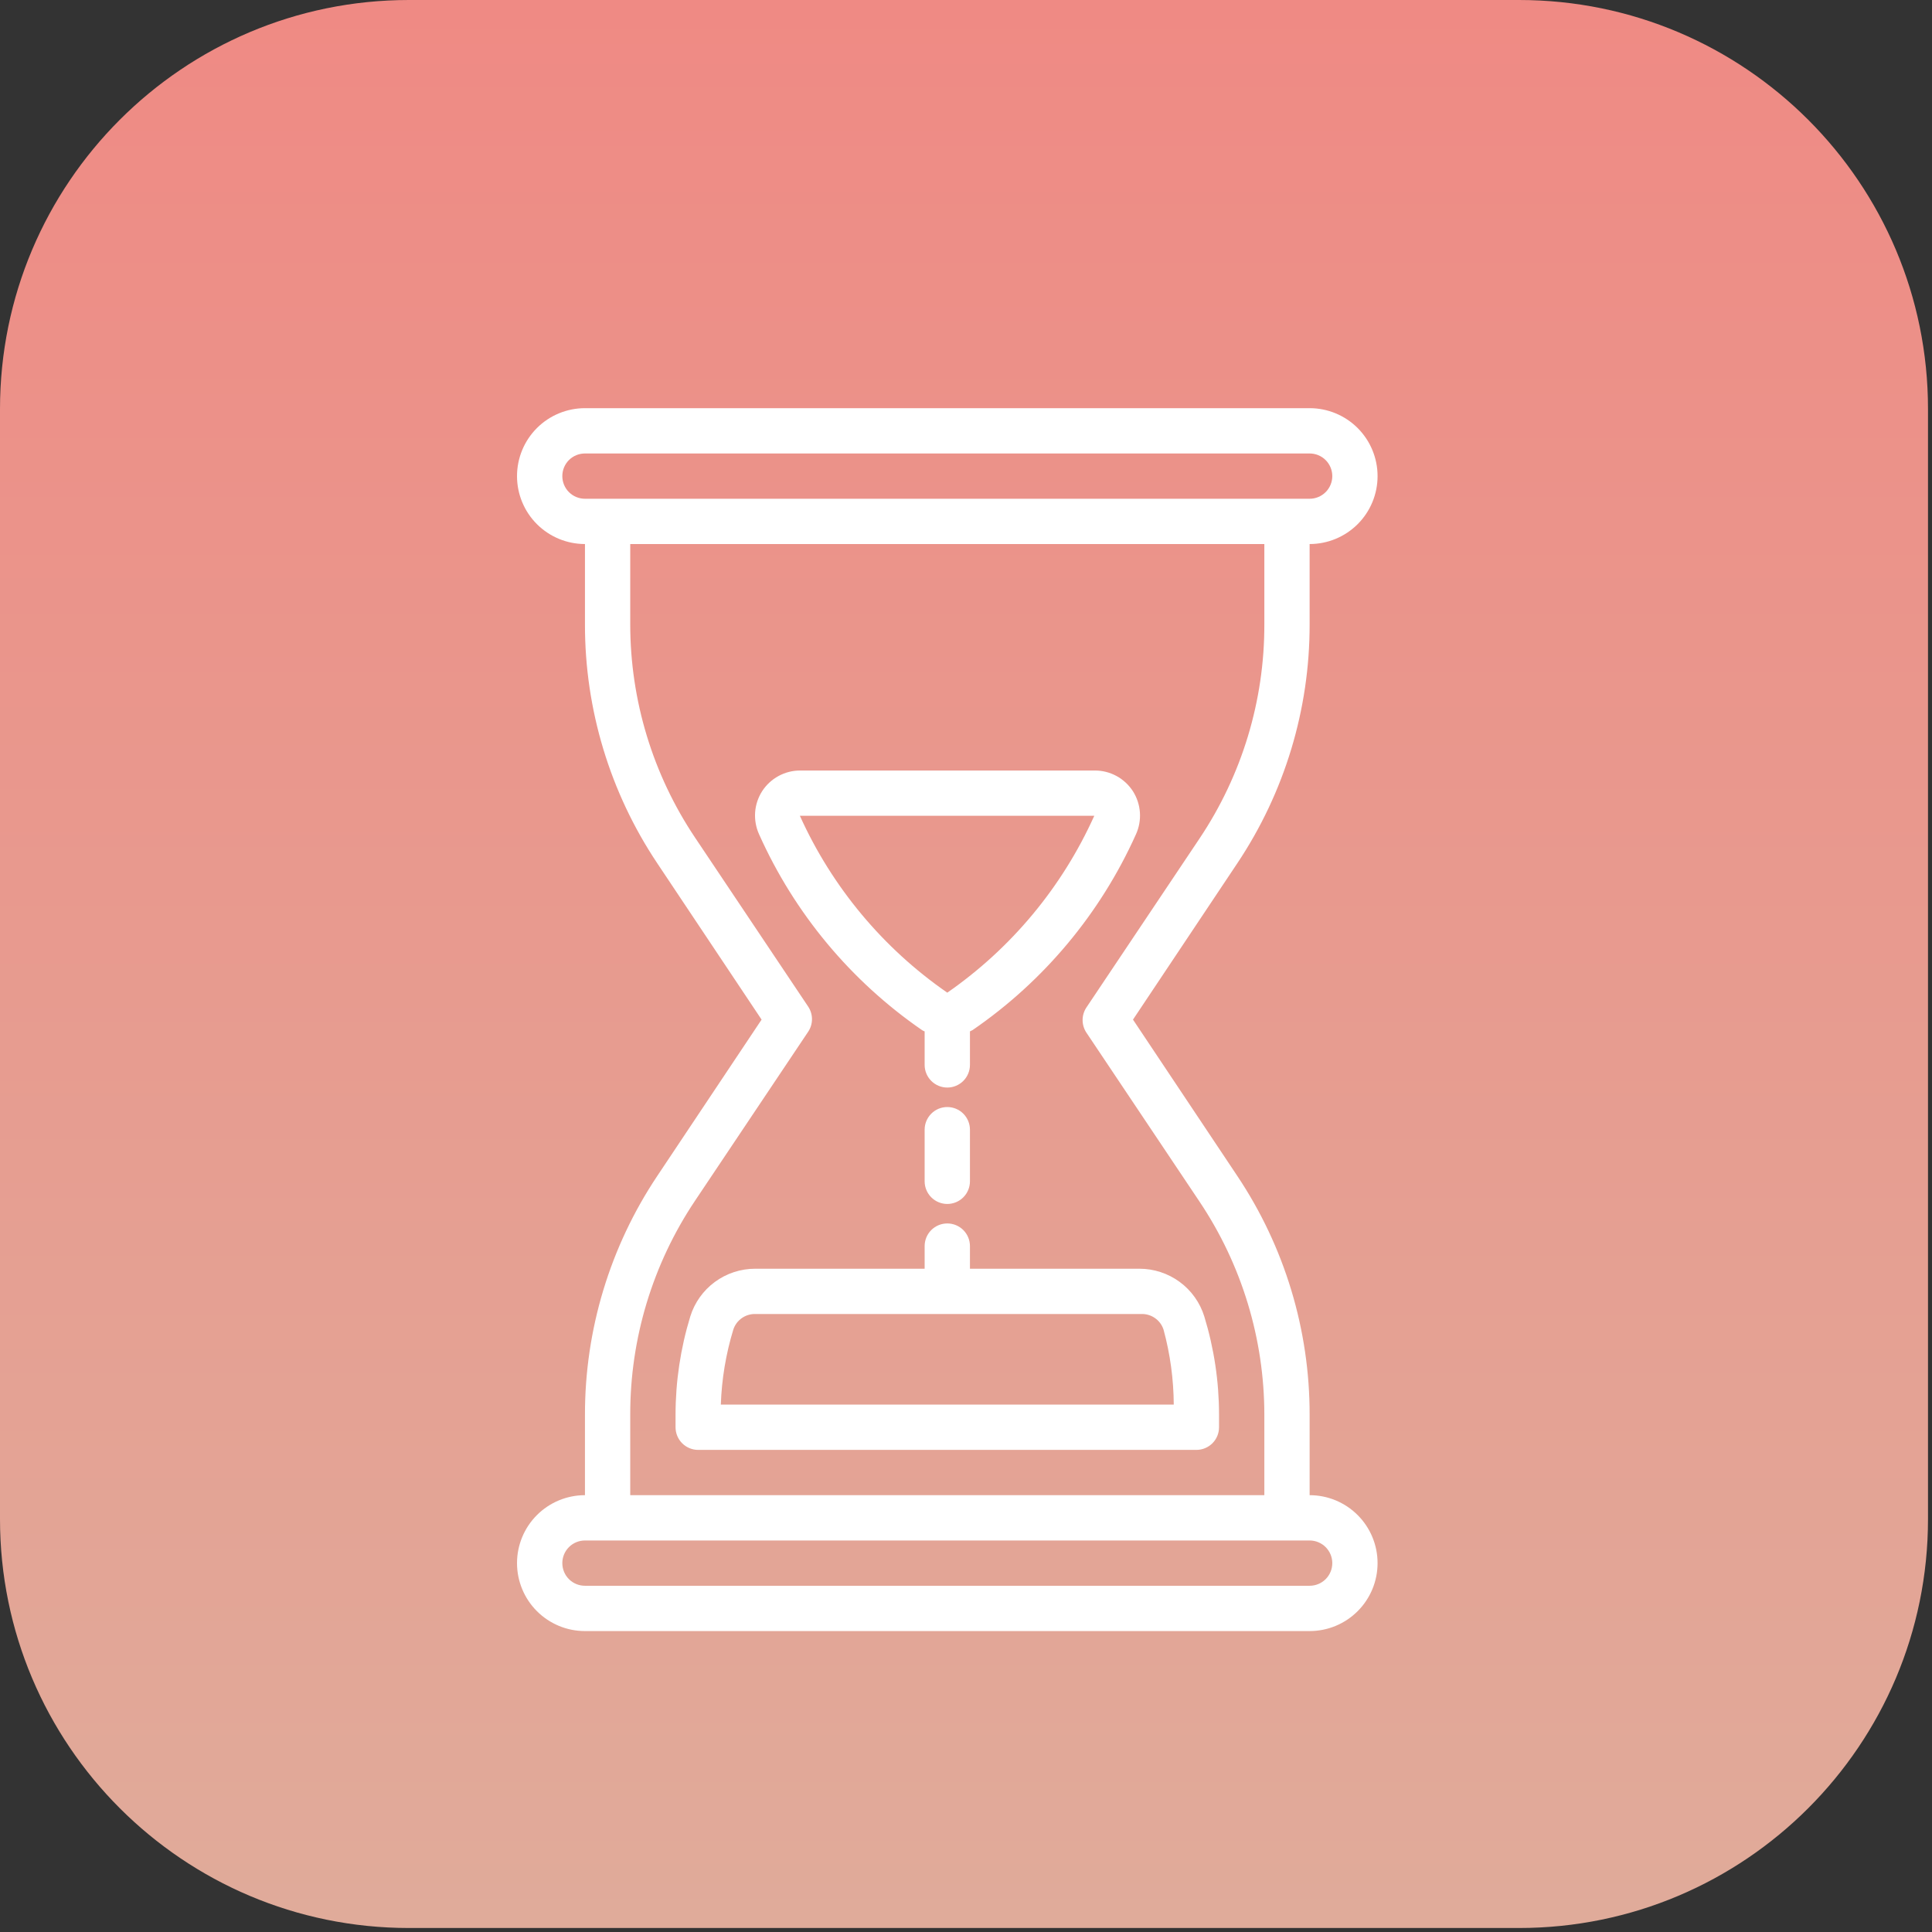
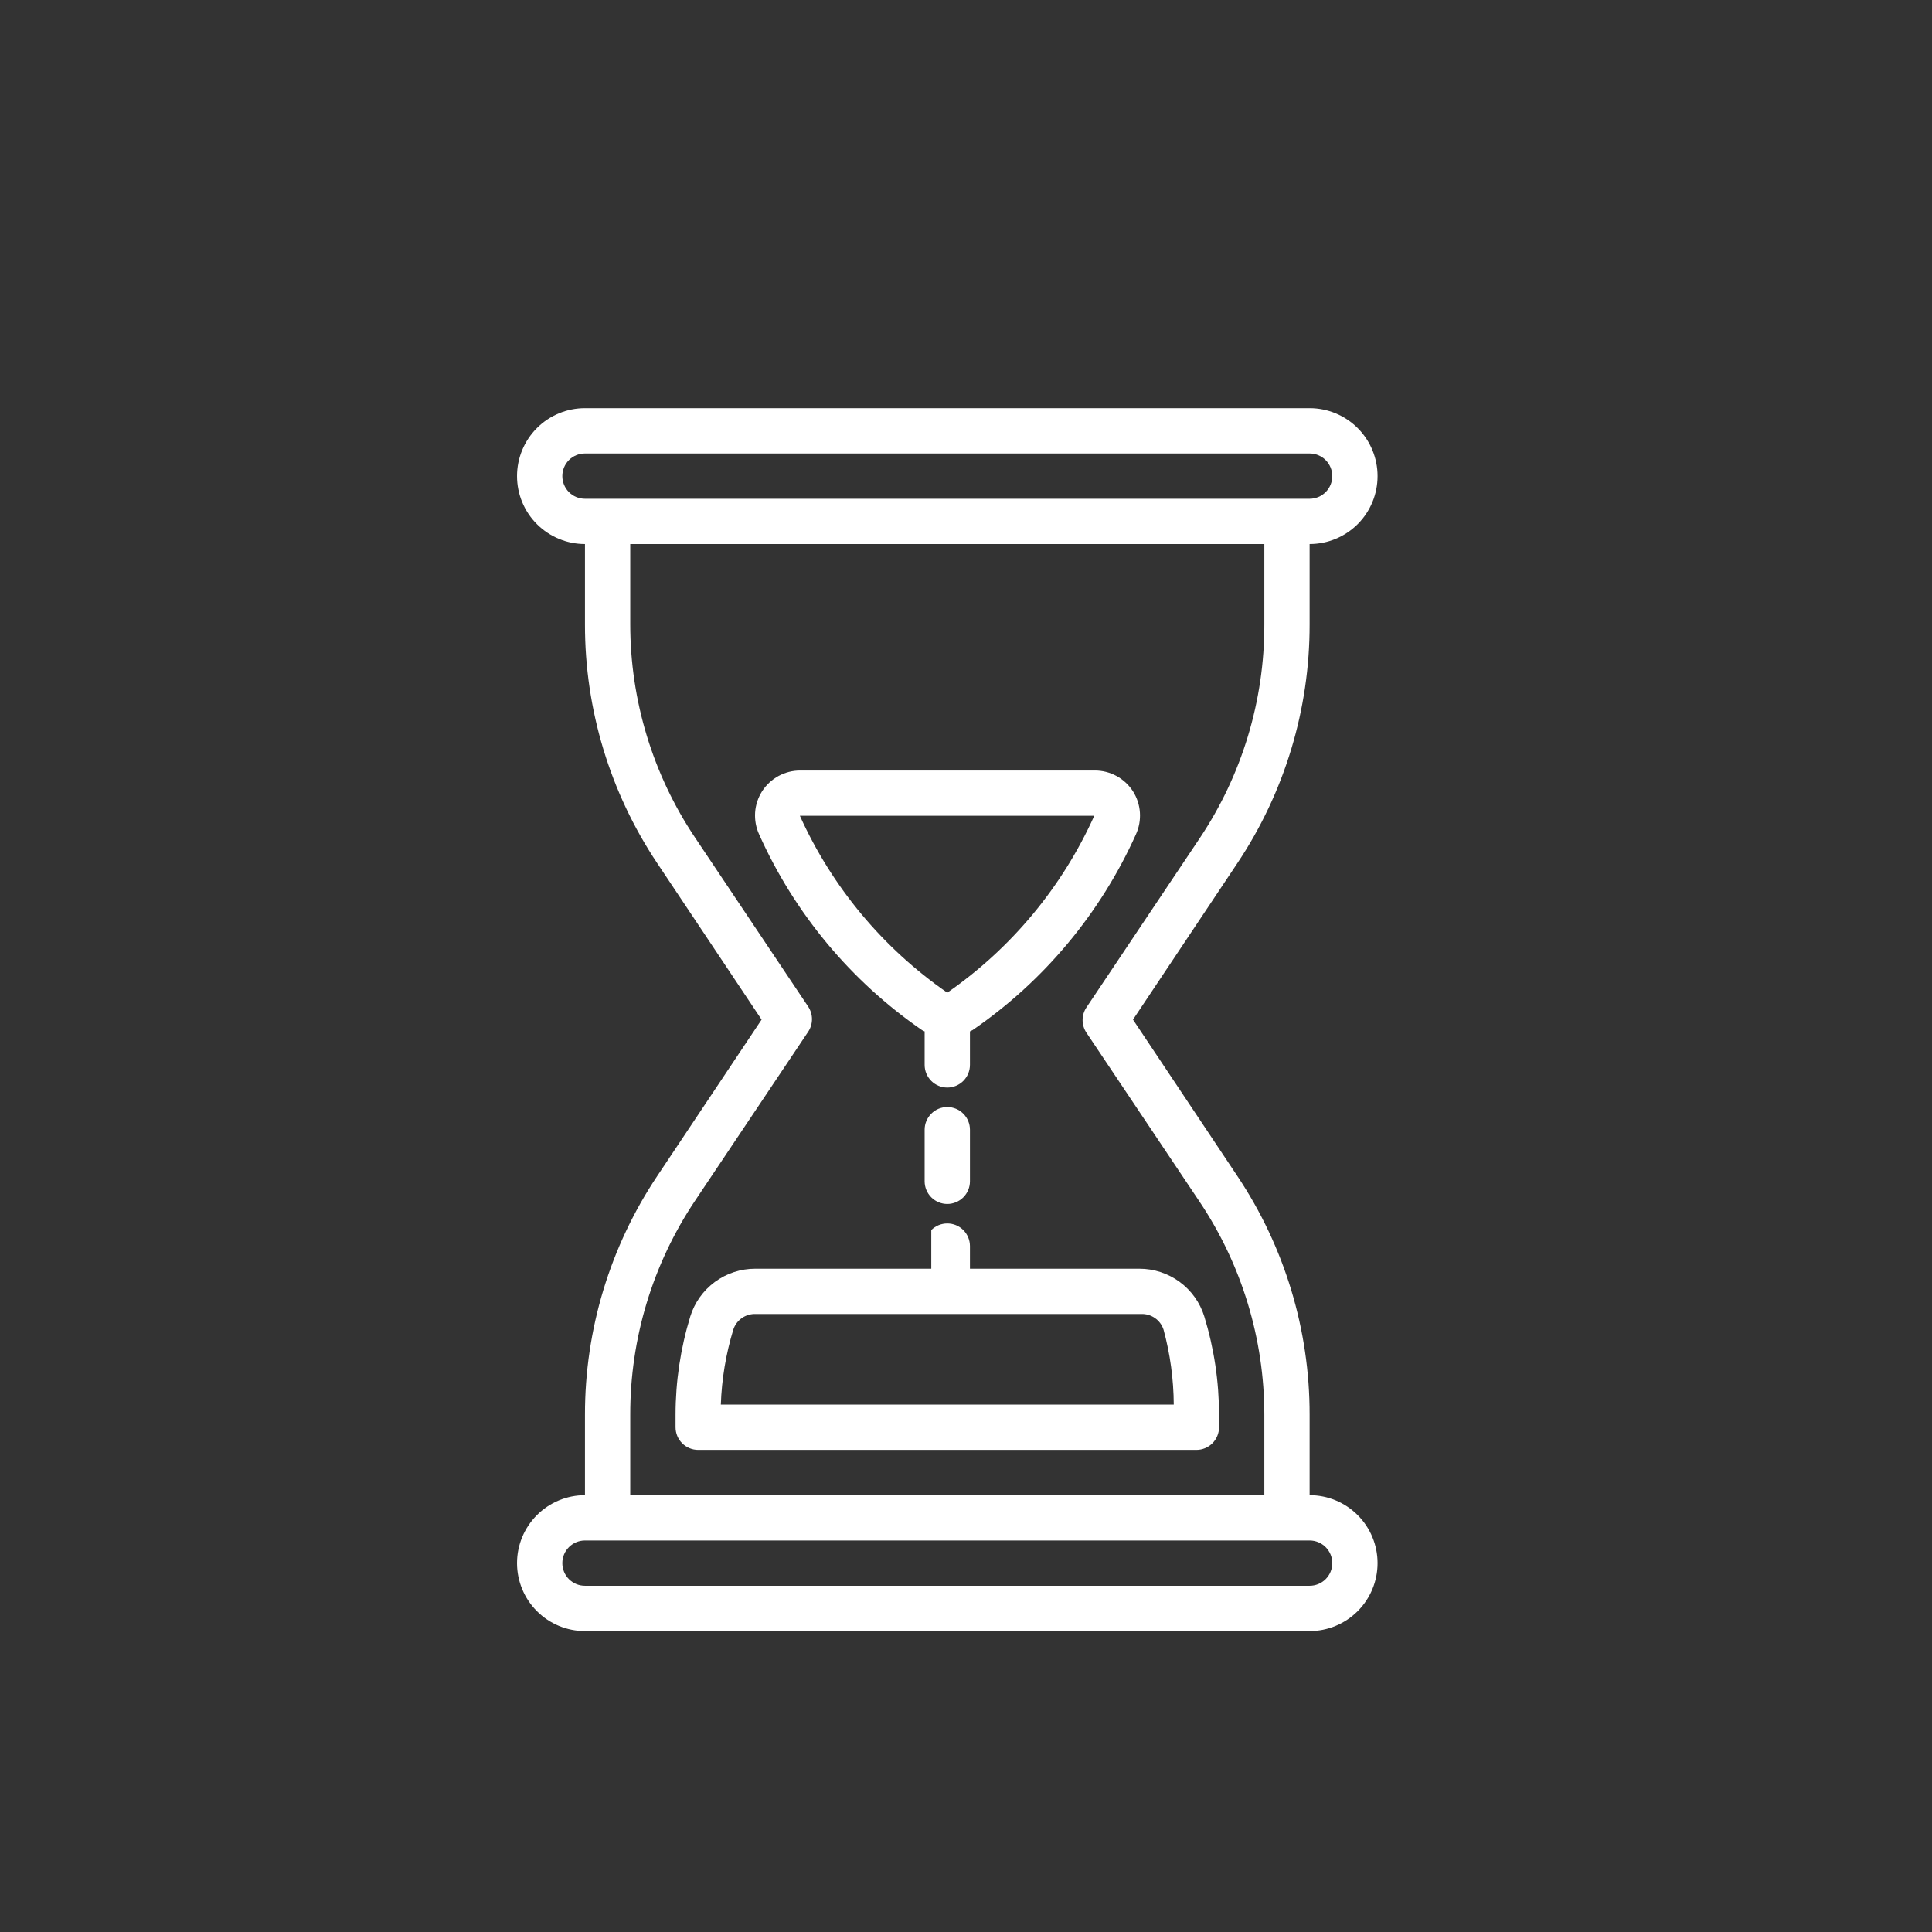
<svg xmlns="http://www.w3.org/2000/svg" width="71" height="71" viewBox="0 0 71 71" fill="none">
  <rect x="0" y="0" width="71" height="71" fill="#333333" stroke="none" />
-   <path d="M55.824 0H15.029C6.729 0 0 6.729 0 15.029V55.824C0 64.124 6.729 70.853 15.029 70.853H55.824C64.124 70.853 70.853 64.124 70.853 55.824V15.029C70.853 6.729 64.124 0 55.824 0Z" fill="url(#paint0_linear_1765_15876)" />
-   <path d="M48.128 54.947V51.993C48.132 48.87 47.208 45.817 45.474 43.221L41.637 37.47L45.474 31.72C47.208 29.123 48.132 26.07 48.128 22.948V19.993C48.791 19.993 49.425 19.73 49.894 19.262C50.362 18.794 50.625 18.159 50.625 17.497C50.625 16.834 50.362 16.2 49.894 15.731C49.425 15.263 48.791 15 48.128 15H21.497C20.834 15 20.2 15.263 19.731 15.731C19.263 16.2 19 16.834 19 17.497C19 18.159 19.263 18.794 19.731 19.262C20.2 19.73 20.834 19.993 21.497 19.993V22.948C21.493 26.07 22.417 29.123 24.151 31.72L27.988 37.47L24.151 43.221C22.417 45.817 21.493 48.87 21.497 51.993V54.947C20.834 54.947 20.2 55.21 19.731 55.679C19.263 56.147 19 56.782 19 57.444C19 58.106 19.263 58.741 19.731 59.209C20.2 59.678 20.834 59.941 21.497 59.941H48.128C48.791 59.941 49.425 59.678 49.894 59.209C50.362 58.741 50.625 58.106 50.625 57.444C50.625 56.782 50.362 56.147 49.894 55.679C49.425 55.21 48.791 54.947 48.128 54.947ZM20.665 17.497C20.665 17.276 20.752 17.064 20.908 16.908C21.064 16.752 21.276 16.665 21.497 16.665H48.128C48.349 16.665 48.561 16.752 48.717 16.908C48.873 17.064 48.961 17.276 48.961 17.497C48.961 17.717 48.873 17.929 48.717 18.085C48.561 18.241 48.349 18.329 48.128 18.329H21.497C21.276 18.329 21.064 18.241 20.908 18.085C20.752 17.929 20.665 17.717 20.665 17.497ZM23.161 51.993C23.155 49.193 23.984 46.455 25.541 44.128L29.703 37.911C29.792 37.776 29.84 37.617 29.84 37.454C29.84 37.291 29.792 37.132 29.703 36.996L25.541 30.779C23.99 28.462 23.162 25.736 23.161 22.948V19.993H46.464V22.948C46.47 25.748 45.641 28.486 44.084 30.812L39.922 37.029C39.833 37.165 39.785 37.324 39.785 37.487C39.785 37.65 39.833 37.809 39.922 37.945L44.084 44.162C45.635 46.479 46.463 49.204 46.464 51.993V54.947H23.161V51.993ZM48.128 58.276H21.497C21.276 58.276 21.064 58.189 20.908 58.033C20.752 57.877 20.665 57.665 20.665 57.444C20.665 57.223 20.752 57.012 20.908 56.856C21.064 56.7 21.276 56.612 21.497 56.612H48.128C48.349 56.612 48.561 56.7 48.717 56.856C48.873 57.012 48.961 57.223 48.961 57.444C48.961 57.665 48.873 57.877 48.717 58.033C48.561 58.189 48.349 58.276 48.128 58.276ZM33.88 37.853C33.911 37.875 33.945 37.892 33.98 37.903V39.135C33.98 39.356 34.068 39.567 34.224 39.723C34.38 39.879 34.592 39.967 34.812 39.967C35.033 39.967 35.245 39.879 35.401 39.723C35.557 39.567 35.645 39.356 35.645 39.135V37.903L35.745 37.853C38.366 36.052 40.442 33.564 41.745 30.663C41.86 30.411 41.91 30.134 41.891 29.858C41.872 29.582 41.785 29.315 41.637 29.081C41.486 28.846 41.278 28.652 41.032 28.518C40.786 28.384 40.51 28.315 40.23 28.316H29.411C29.131 28.315 28.856 28.384 28.61 28.518C28.364 28.652 28.156 28.846 28.005 29.081C27.857 29.315 27.769 29.582 27.75 29.858C27.732 30.134 27.782 30.411 27.897 30.663C29.195 33.562 31.265 36.05 33.88 37.853ZM29.395 29.98H40.214C39.036 32.597 37.169 34.844 34.812 36.48C32.45 34.846 30.577 32.599 29.395 29.98ZM41.878 46.625H35.645V45.793C35.645 45.572 35.557 45.36 35.401 45.204C35.245 45.048 35.033 44.961 34.812 44.961C34.592 44.961 34.38 45.048 34.224 45.204C34.068 45.36 33.98 45.572 33.98 45.793V46.625H27.755C27.222 46.624 26.702 46.794 26.272 47.11C25.842 47.426 25.525 47.871 25.367 48.381C25.009 49.552 24.826 50.769 24.826 51.993V52.451C24.826 52.671 24.913 52.883 25.069 53.039C25.226 53.195 25.437 53.283 25.658 53.283H43.967C44.188 53.283 44.4 53.195 44.556 53.039C44.712 52.883 44.799 52.671 44.799 52.451V51.993C44.799 50.769 44.616 49.552 44.258 48.381C44.1 47.871 43.783 47.426 43.353 47.11C42.923 46.794 42.403 46.624 41.87 46.625H41.878ZM26.49 51.618C26.522 50.684 26.676 49.758 26.948 48.864C27.004 48.69 27.116 48.539 27.267 48.436C27.417 48.332 27.598 48.281 27.78 48.289H41.928C42.111 48.281 42.291 48.332 42.441 48.436C42.592 48.539 42.704 48.69 42.76 48.864C43.004 49.762 43.13 50.688 43.135 51.618H26.49ZM35.645 41.515V43.413C35.645 43.633 35.557 43.845 35.401 44.001C35.245 44.157 35.033 44.245 34.812 44.245C34.592 44.245 34.38 44.157 34.224 44.001C34.068 43.845 33.98 43.633 33.98 43.413V41.515C33.98 41.294 34.068 41.083 34.224 40.927C34.38 40.77 34.592 40.683 34.812 40.683C35.033 40.683 35.245 40.77 35.401 40.927C35.557 41.083 35.645 41.294 35.645 41.515Z" fill="white" />
+   <path d="M48.128 54.947V51.993C48.132 48.87 47.208 45.817 45.474 43.221L41.637 37.47L45.474 31.72C47.208 29.123 48.132 26.07 48.128 22.948V19.993C48.791 19.993 49.425 19.73 49.894 19.262C50.362 18.794 50.625 18.159 50.625 17.497C50.625 16.834 50.362 16.2 49.894 15.731C49.425 15.263 48.791 15 48.128 15H21.497C20.834 15 20.2 15.263 19.731 15.731C19.263 16.2 19 16.834 19 17.497C19 18.159 19.263 18.794 19.731 19.262C20.2 19.73 20.834 19.993 21.497 19.993V22.948C21.493 26.07 22.417 29.123 24.151 31.72L27.988 37.47L24.151 43.221C22.417 45.817 21.493 48.87 21.497 51.993V54.947C20.834 54.947 20.2 55.21 19.731 55.679C19.263 56.147 19 56.782 19 57.444C19 58.106 19.263 58.741 19.731 59.209C20.2 59.678 20.834 59.941 21.497 59.941H48.128C48.791 59.941 49.425 59.678 49.894 59.209C50.362 58.741 50.625 58.106 50.625 57.444C50.625 56.782 50.362 56.147 49.894 55.679C49.425 55.21 48.791 54.947 48.128 54.947ZM20.665 17.497C20.665 17.276 20.752 17.064 20.908 16.908C21.064 16.752 21.276 16.665 21.497 16.665H48.128C48.349 16.665 48.561 16.752 48.717 16.908C48.873 17.064 48.961 17.276 48.961 17.497C48.961 17.717 48.873 17.929 48.717 18.085C48.561 18.241 48.349 18.329 48.128 18.329H21.497C21.276 18.329 21.064 18.241 20.908 18.085C20.752 17.929 20.665 17.717 20.665 17.497ZM23.161 51.993C23.155 49.193 23.984 46.455 25.541 44.128L29.703 37.911C29.792 37.776 29.84 37.617 29.84 37.454C29.84 37.291 29.792 37.132 29.703 36.996L25.541 30.779C23.99 28.462 23.162 25.736 23.161 22.948V19.993H46.464V22.948C46.47 25.748 45.641 28.486 44.084 30.812L39.922 37.029C39.833 37.165 39.785 37.324 39.785 37.487C39.785 37.65 39.833 37.809 39.922 37.945L44.084 44.162C45.635 46.479 46.463 49.204 46.464 51.993V54.947H23.161V51.993ZM48.128 58.276H21.497C21.276 58.276 21.064 58.189 20.908 58.033C20.752 57.877 20.665 57.665 20.665 57.444C20.665 57.223 20.752 57.012 20.908 56.856C21.064 56.7 21.276 56.612 21.497 56.612H48.128C48.349 56.612 48.561 56.7 48.717 56.856C48.873 57.012 48.961 57.223 48.961 57.444C48.961 57.665 48.873 57.877 48.717 58.033C48.561 58.189 48.349 58.276 48.128 58.276ZM33.88 37.853C33.911 37.875 33.945 37.892 33.98 37.903V39.135C33.98 39.356 34.068 39.567 34.224 39.723C34.38 39.879 34.592 39.967 34.812 39.967C35.033 39.967 35.245 39.879 35.401 39.723C35.557 39.567 35.645 39.356 35.645 39.135V37.903L35.745 37.853C38.366 36.052 40.442 33.564 41.745 30.663C41.86 30.411 41.91 30.134 41.891 29.858C41.872 29.582 41.785 29.315 41.637 29.081C41.486 28.846 41.278 28.652 41.032 28.518C40.786 28.384 40.51 28.315 40.23 28.316H29.411C29.131 28.315 28.856 28.384 28.61 28.518C28.364 28.652 28.156 28.846 28.005 29.081C27.857 29.315 27.769 29.582 27.75 29.858C27.732 30.134 27.782 30.411 27.897 30.663C29.195 33.562 31.265 36.05 33.88 37.853ZM29.395 29.98H40.214C39.036 32.597 37.169 34.844 34.812 36.48C32.45 34.846 30.577 32.599 29.395 29.98ZM41.878 46.625H35.645V45.793C35.645 45.572 35.557 45.36 35.401 45.204C35.245 45.048 35.033 44.961 34.812 44.961C34.592 44.961 34.38 45.048 34.224 45.204V46.625H27.755C27.222 46.624 26.702 46.794 26.272 47.11C25.842 47.426 25.525 47.871 25.367 48.381C25.009 49.552 24.826 50.769 24.826 51.993V52.451C24.826 52.671 24.913 52.883 25.069 53.039C25.226 53.195 25.437 53.283 25.658 53.283H43.967C44.188 53.283 44.4 53.195 44.556 53.039C44.712 52.883 44.799 52.671 44.799 52.451V51.993C44.799 50.769 44.616 49.552 44.258 48.381C44.1 47.871 43.783 47.426 43.353 47.11C42.923 46.794 42.403 46.624 41.87 46.625H41.878ZM26.49 51.618C26.522 50.684 26.676 49.758 26.948 48.864C27.004 48.69 27.116 48.539 27.267 48.436C27.417 48.332 27.598 48.281 27.78 48.289H41.928C42.111 48.281 42.291 48.332 42.441 48.436C42.592 48.539 42.704 48.69 42.76 48.864C43.004 49.762 43.13 50.688 43.135 51.618H26.49ZM35.645 41.515V43.413C35.645 43.633 35.557 43.845 35.401 44.001C35.245 44.157 35.033 44.245 34.812 44.245C34.592 44.245 34.38 44.157 34.224 44.001C34.068 43.845 33.98 43.633 33.98 43.413V41.515C33.98 41.294 34.068 41.083 34.224 40.927C34.38 40.77 34.592 40.683 34.812 40.683C35.033 40.683 35.245 40.77 35.401 40.927C35.557 41.083 35.645 41.294 35.645 41.515Z" fill="white" />
  <defs>
    <linearGradient id="paint0_linear_1765_15876" x1="35.426" y1="0" x2="35.426" y2="70.853" gradientUnits="userSpaceOnUse">
      <stop stop-color="#EF8A84" />
      <stop offset="1" stop-color="#E0AB9A" />
    </linearGradient>
  </defs>
</svg>